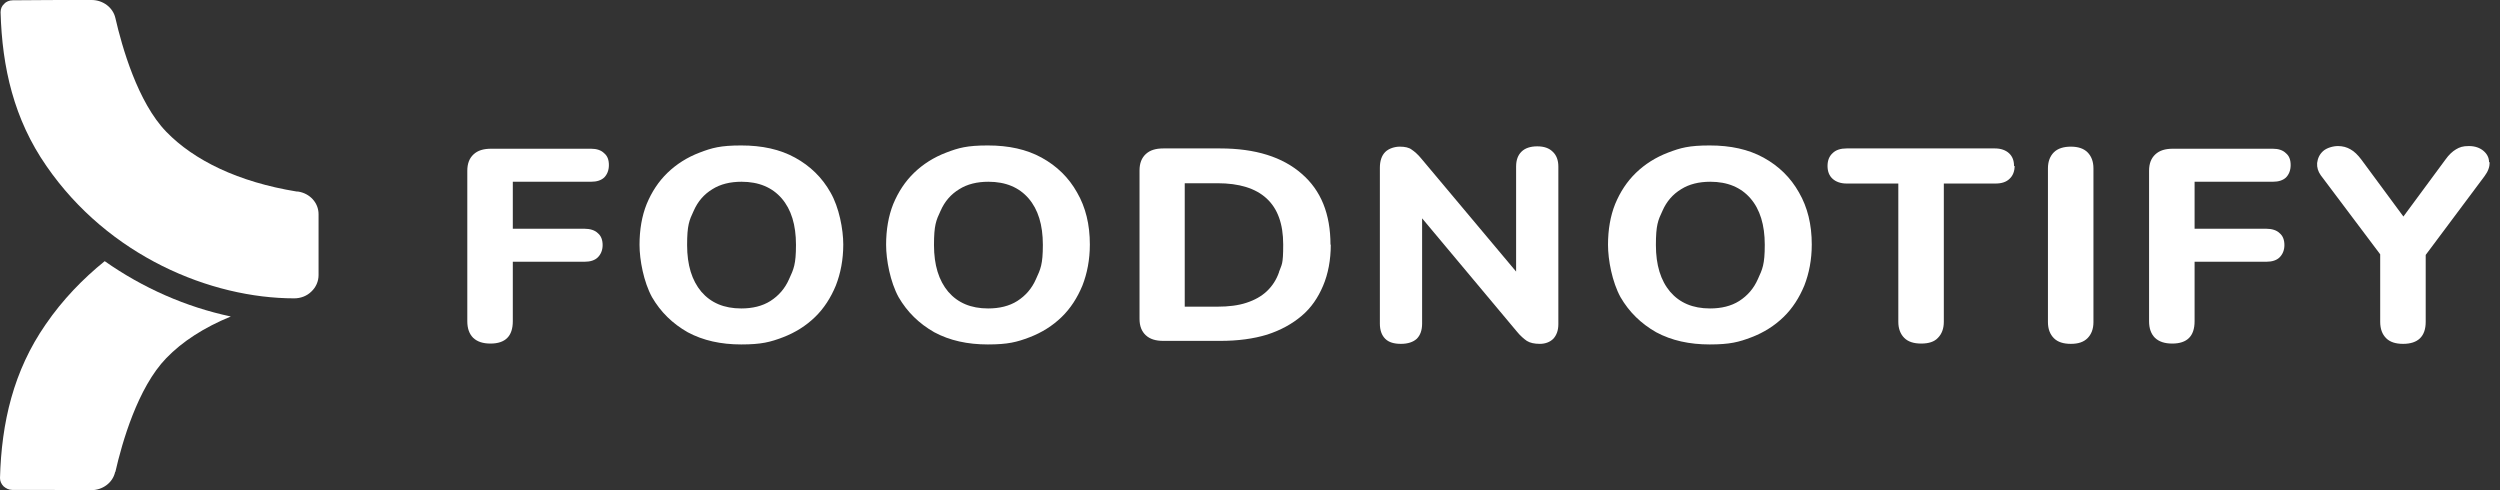
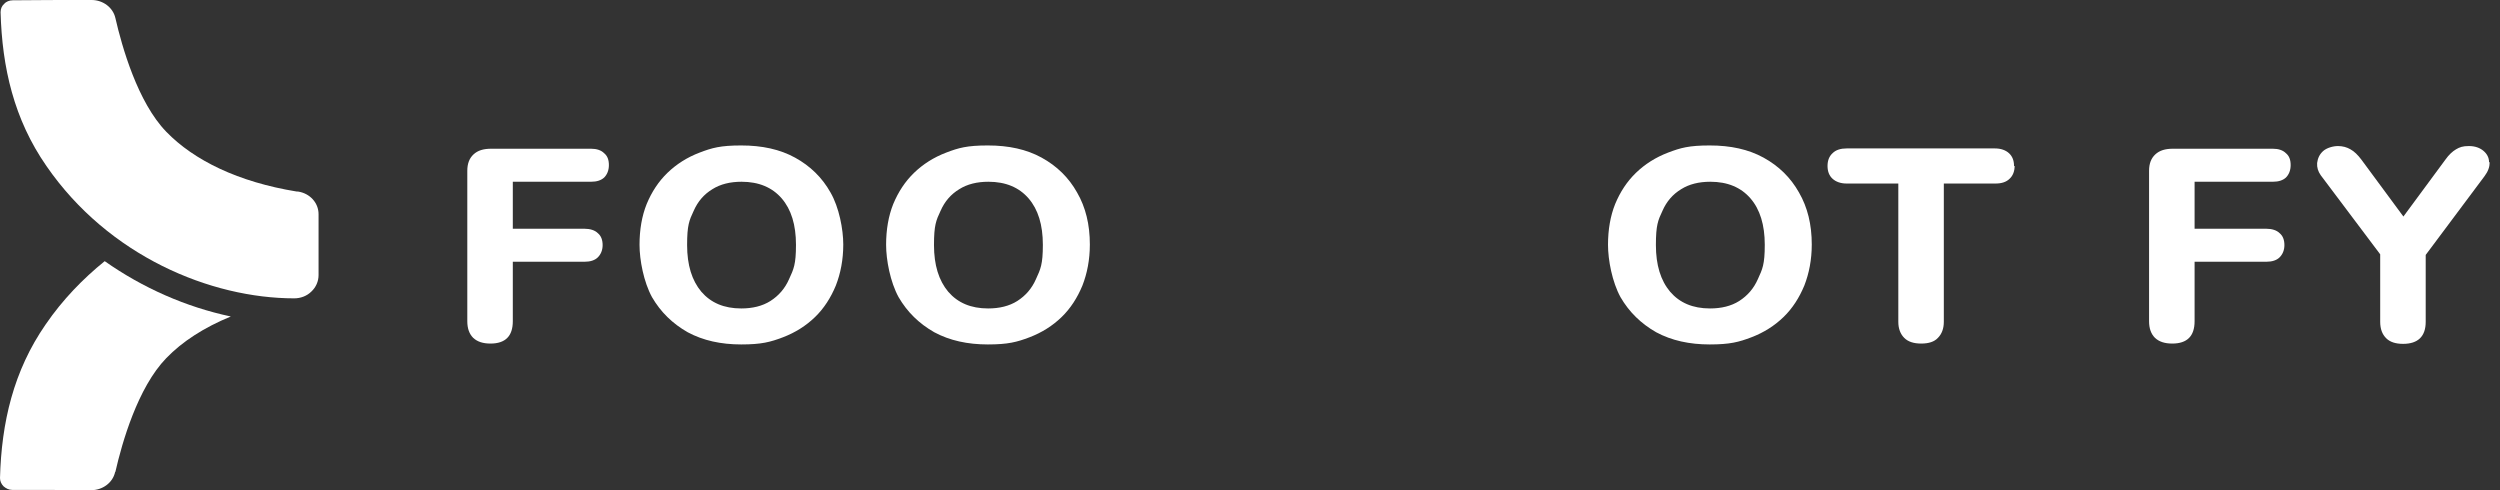
<svg xmlns="http://www.w3.org/2000/svg" width="153" height="30" viewBox="0 0 153 30" fill="none">
  <rect x="0" y="0" width="153" height="30" fill="#333333" stroke="none" />
  <path fill-rule="evenodd" clip-rule="evenodd" d="M36.172 9.102H30.055C29.582 9.102 29.236 9.211 28.981 9.448C28.726 9.684 28.599 10.012 28.599 10.449V19.66C28.599 20.115 28.726 20.443 28.963 20.68C29.218 20.916 29.563 21.026 30.018 21.026C30.929 21.026 31.384 20.57 31.384 19.66V16.019H35.771C36.135 16.019 36.408 15.928 36.59 15.746C36.772 15.564 36.881 15.309 36.881 15C36.881 14.691 36.79 14.436 36.59 14.272C36.408 14.09 36.117 13.999 35.771 13.999H31.384V11.123H36.172C36.535 11.123 36.79 11.032 36.972 10.868C37.154 10.686 37.264 10.431 37.264 10.103C37.264 9.775 37.173 9.539 36.972 9.375C36.79 9.193 36.517 9.102 36.172 9.102Z" fill="white" />
  <path fill-rule="evenodd" clip-rule="evenodd" d="M152.33 9.921C152.33 9.648 152.203 9.411 151.984 9.229C151.766 9.047 151.475 8.938 151.092 8.938C150.71 8.938 150.528 9.011 150.31 9.138C150.091 9.266 149.873 9.466 149.654 9.775L147.088 13.252L144.521 9.775C144.302 9.484 144.084 9.266 143.847 9.138C143.629 9.011 143.374 8.938 143.083 8.938C142.791 8.938 142.391 9.047 142.172 9.248C141.954 9.448 141.845 9.684 141.808 9.976C141.79 10.249 141.863 10.485 142.027 10.722L145.668 15.564V19.697C145.668 20.134 145.795 20.461 146.032 20.698C146.268 20.934 146.614 21.044 147.069 21.044C147.98 21.044 148.453 20.589 148.453 19.697V15.601L152.057 10.777C152.276 10.485 152.367 10.212 152.367 9.939L152.33 9.921Z" fill="white" />
  <path fill-rule="evenodd" clip-rule="evenodd" d="M139.096 9.102H132.98C132.506 9.102 132.161 9.211 131.906 9.448C131.651 9.684 131.523 10.012 131.523 10.449V19.66C131.523 20.115 131.651 20.443 131.888 20.68C132.142 20.916 132.488 21.026 132.943 21.026C133.854 21.026 134.309 20.57 134.309 19.66V16.019H138.696C139.06 16.019 139.333 15.928 139.515 15.746C139.697 15.564 139.806 15.309 139.806 15C139.806 14.691 139.715 14.436 139.515 14.272C139.333 14.09 139.042 13.999 138.696 13.999H134.309V11.123H139.096C139.46 11.123 139.715 11.032 139.897 10.868C140.079 10.686 140.188 10.431 140.188 10.103C140.188 9.775 140.097 9.539 139.897 9.375C139.715 9.193 139.442 9.102 139.096 9.102Z" fill="white" />
  <path fill-rule="evenodd" clip-rule="evenodd" d="M51.153 17.476C51.444 16.729 51.608 15.892 51.608 14.964C51.608 14.035 51.353 12.688 50.826 11.778C50.316 10.868 49.588 10.158 48.659 9.648C47.731 9.138 46.639 8.902 45.364 8.902C44.09 8.902 43.58 9.047 42.816 9.339C42.051 9.63 41.396 10.049 40.85 10.576C40.304 11.104 39.885 11.742 39.576 12.488C39.284 13.216 39.139 14.053 39.139 14.982C39.139 15.91 39.394 17.257 39.903 18.186C40.431 19.096 41.159 19.806 42.088 20.334C43.034 20.843 44.127 21.08 45.364 21.08C46.602 21.08 47.148 20.934 47.913 20.643C48.678 20.352 49.333 19.933 49.879 19.405C50.425 18.877 50.844 18.222 51.153 17.476ZM48.295 17.075C48.04 17.658 47.658 18.095 47.148 18.422C46.657 18.732 46.056 18.877 45.364 18.877C44.309 18.877 43.508 18.532 42.925 17.858C42.343 17.166 42.051 16.22 42.051 15C42.051 13.78 42.179 13.489 42.452 12.907C42.707 12.324 43.089 11.887 43.599 11.578C44.09 11.268 44.691 11.123 45.383 11.123C46.438 11.123 47.258 11.469 47.84 12.142C48.423 12.816 48.714 13.762 48.714 14.982C48.714 16.201 48.568 16.474 48.295 17.075Z" fill="white" />
-   <path fill-rule="evenodd" clip-rule="evenodd" d="M81.426 14.982C81.426 13.089 80.844 11.65 79.66 10.631C78.495 9.612 76.839 9.084 74.672 9.084H71.196C70.722 9.084 70.376 9.193 70.121 9.43C69.867 9.666 69.739 9.994 69.739 10.431V19.515C69.739 19.951 69.867 20.279 70.121 20.516C70.376 20.752 70.722 20.862 71.196 20.862H74.672C75.765 20.862 76.711 20.734 77.549 20.479C78.386 20.206 79.078 19.824 79.66 19.332C80.243 18.841 80.662 18.222 80.971 17.494C81.281 16.766 81.444 15.91 81.444 14.964L81.426 14.982ZM78.277 16.657C78.113 17.13 77.858 17.512 77.531 17.822C77.203 18.131 76.784 18.368 76.275 18.532C75.783 18.695 75.182 18.768 74.509 18.768H72.506V11.214H74.509C75.838 11.214 76.839 11.523 77.512 12.142C78.186 12.761 78.532 13.689 78.532 14.964C78.532 16.238 78.441 16.165 78.277 16.638V16.657Z" fill="white" />
  <path fill-rule="evenodd" clip-rule="evenodd" d="M123.259 10.158C123.259 9.812 123.149 9.557 122.949 9.375C122.749 9.193 122.458 9.084 122.094 9.084H113.01C112.646 9.084 112.354 9.175 112.154 9.375C111.954 9.557 111.845 9.812 111.845 10.158C111.845 10.504 111.954 10.758 112.154 10.941C112.354 11.123 112.646 11.232 113.01 11.232H116.177V19.697C116.177 20.115 116.305 20.443 116.541 20.68C116.778 20.916 117.124 21.026 117.579 21.026C118.034 21.026 118.38 20.916 118.598 20.68C118.835 20.443 118.962 20.115 118.962 19.697V11.232H122.13C122.494 11.232 122.785 11.141 122.986 10.941C123.186 10.758 123.295 10.485 123.295 10.158H123.259Z" fill="white" />
  <path fill-rule="evenodd" clip-rule="evenodd" d="M110.88 14.964C110.88 13.744 110.625 12.688 110.097 11.778C109.587 10.868 108.859 10.158 107.931 9.648C107.002 9.138 105.91 8.902 104.636 8.902C103.362 8.902 102.852 9.047 102.087 9.339C101.323 9.63 100.667 10.049 100.121 10.576C99.575 11.104 99.156 11.742 98.847 12.488C98.556 13.216 98.41 14.053 98.41 14.982C98.41 15.91 98.665 17.257 99.175 18.186C99.703 19.096 100.431 19.806 101.359 20.334C102.306 20.843 103.398 21.08 104.636 21.08C105.874 21.08 106.42 20.934 107.184 20.643C107.949 20.352 108.604 19.933 109.15 19.405C109.697 18.877 110.115 18.222 110.425 17.476C110.716 16.729 110.88 15.892 110.88 14.964ZM107.585 17.075C107.33 17.658 106.948 18.095 106.438 18.422C105.947 18.732 105.346 18.877 104.654 18.877C103.598 18.877 102.797 18.532 102.215 17.858C101.632 17.166 101.341 16.22 101.341 15C101.341 13.78 101.468 13.489 101.741 12.907C101.996 12.324 102.379 11.887 102.888 11.578C103.38 11.268 103.981 11.123 104.672 11.123C105.728 11.123 106.547 11.469 107.13 12.142C107.712 12.816 108.004 13.762 108.004 14.982C108.004 16.201 107.858 16.474 107.585 17.075Z" fill="white" />
-   <path fill-rule="evenodd" clip-rule="evenodd" d="M95.371 19.842V10.194C95.371 9.812 95.261 9.502 95.025 9.284C94.806 9.066 94.497 8.956 94.078 8.956C93.659 8.956 93.332 9.066 93.113 9.284C92.895 9.502 92.786 9.794 92.786 10.194V16.62L86.997 9.721C86.778 9.448 86.56 9.266 86.396 9.157C86.232 9.029 85.977 8.975 85.668 8.975C85.358 8.975 84.994 9.084 84.776 9.302C84.558 9.521 84.448 9.848 84.448 10.267V19.806C84.448 20.206 84.558 20.516 84.776 20.734C84.994 20.953 85.322 21.044 85.741 21.044C86.159 21.044 86.487 20.934 86.706 20.734C86.924 20.516 87.033 20.206 87.033 19.806V13.362L92.822 20.279C93.04 20.552 93.259 20.734 93.441 20.862C93.641 20.989 93.914 21.044 94.242 21.044C94.57 21.044 94.861 20.934 95.061 20.734C95.261 20.516 95.371 20.224 95.371 19.842Z" fill="white" />
-   <path fill-rule="evenodd" clip-rule="evenodd" d="M127.755 20.698C127.992 20.461 128.119 20.134 128.119 19.715V10.303C128.119 9.885 127.992 9.557 127.755 9.32C127.518 9.084 127.173 8.975 126.736 8.975C126.299 8.975 125.935 9.084 125.698 9.32C125.461 9.557 125.334 9.885 125.334 10.303V19.715C125.334 20.134 125.461 20.461 125.698 20.698C125.935 20.934 126.281 21.044 126.736 21.044C127.191 21.044 127.518 20.934 127.755 20.698Z" fill="white" />
  <path fill-rule="evenodd" clip-rule="evenodd" d="M66.699 14.964C66.699 13.744 66.444 12.688 65.916 11.778C65.407 10.868 64.678 10.158 63.75 9.648C62.822 9.138 61.73 8.902 60.455 8.902C59.181 8.902 58.671 9.047 57.907 9.339C57.142 9.63 56.487 10.049 55.941 10.576C55.395 11.104 54.976 11.742 54.666 12.488C54.375 13.216 54.23 14.053 54.23 14.982C54.23 15.91 54.484 17.257 54.994 18.186C55.522 19.096 56.25 19.806 57.178 20.334C58.125 20.843 59.217 21.08 60.455 21.08C61.693 21.08 62.239 20.934 63.004 20.643C63.768 20.352 64.424 19.933 64.97 19.405C65.516 18.877 65.935 18.222 66.244 17.476C66.535 16.729 66.699 15.892 66.699 14.964ZM63.404 17.075C63.149 17.658 62.767 18.095 62.257 18.422C61.766 18.732 61.165 18.877 60.473 18.877C59.418 18.877 58.617 18.532 58.034 17.858C57.452 17.166 57.16 16.22 57.16 15C57.16 13.78 57.288 13.489 57.561 12.907C57.816 12.324 58.198 11.887 58.708 11.578C59.199 11.268 59.8 11.123 60.492 11.123C61.547 11.123 62.367 11.469 62.949 12.142C63.532 12.816 63.823 13.762 63.823 14.982C63.823 16.201 63.677 16.474 63.404 17.075Z" fill="white" />
  <path fill-rule="evenodd" clip-rule="evenodd" d="M18.003 18.259C18.404 18.259 18.786 18.113 19.059 17.84C19.332 17.585 19.496 17.221 19.496 16.839C19.496 15.71 19.496 14.181 19.496 13.107C19.496 12.415 18.968 11.832 18.24 11.723C18.222 11.723 18.185 11.723 18.167 11.723C14.581 11.141 11.869 9.812 10.176 8.064C8.428 6.262 7.463 2.858 7.063 1.11C6.917 0.455 6.298 0 5.607 0C4.205 0 1.948 -2.7804e-07 0.782 0.018C0.582 0.018 0.382 0.091 0.255 0.237C0.109 0.364 0.036 0.546 0.036 0.746C0.127 4.132 0.855 7.3 2.84 10.158C6.644 15.674 12.888 18.259 18.022 18.259H18.003Z" fill="white" />
  <path fill-rule="evenodd" clip-rule="evenodd" d="M7.063 28.871C7.464 27.106 8.428 23.72 10.176 21.918C11.159 20.898 12.488 20.043 14.126 19.369C11.377 18.786 8.738 17.621 6.408 15.983C5.079 17.057 3.841 18.331 2.803 19.842C0.819 22.7 0.091 25.868 0 29.254C0 29.436 0.073 29.618 0.218 29.763C0.364 29.891 0.546 29.982 0.746 29.982C1.911 29.982 4.169 29.982 5.57 30C6.28 30 6.899 29.545 7.045 28.89L7.063 28.871Z" fill="white" />
</svg>